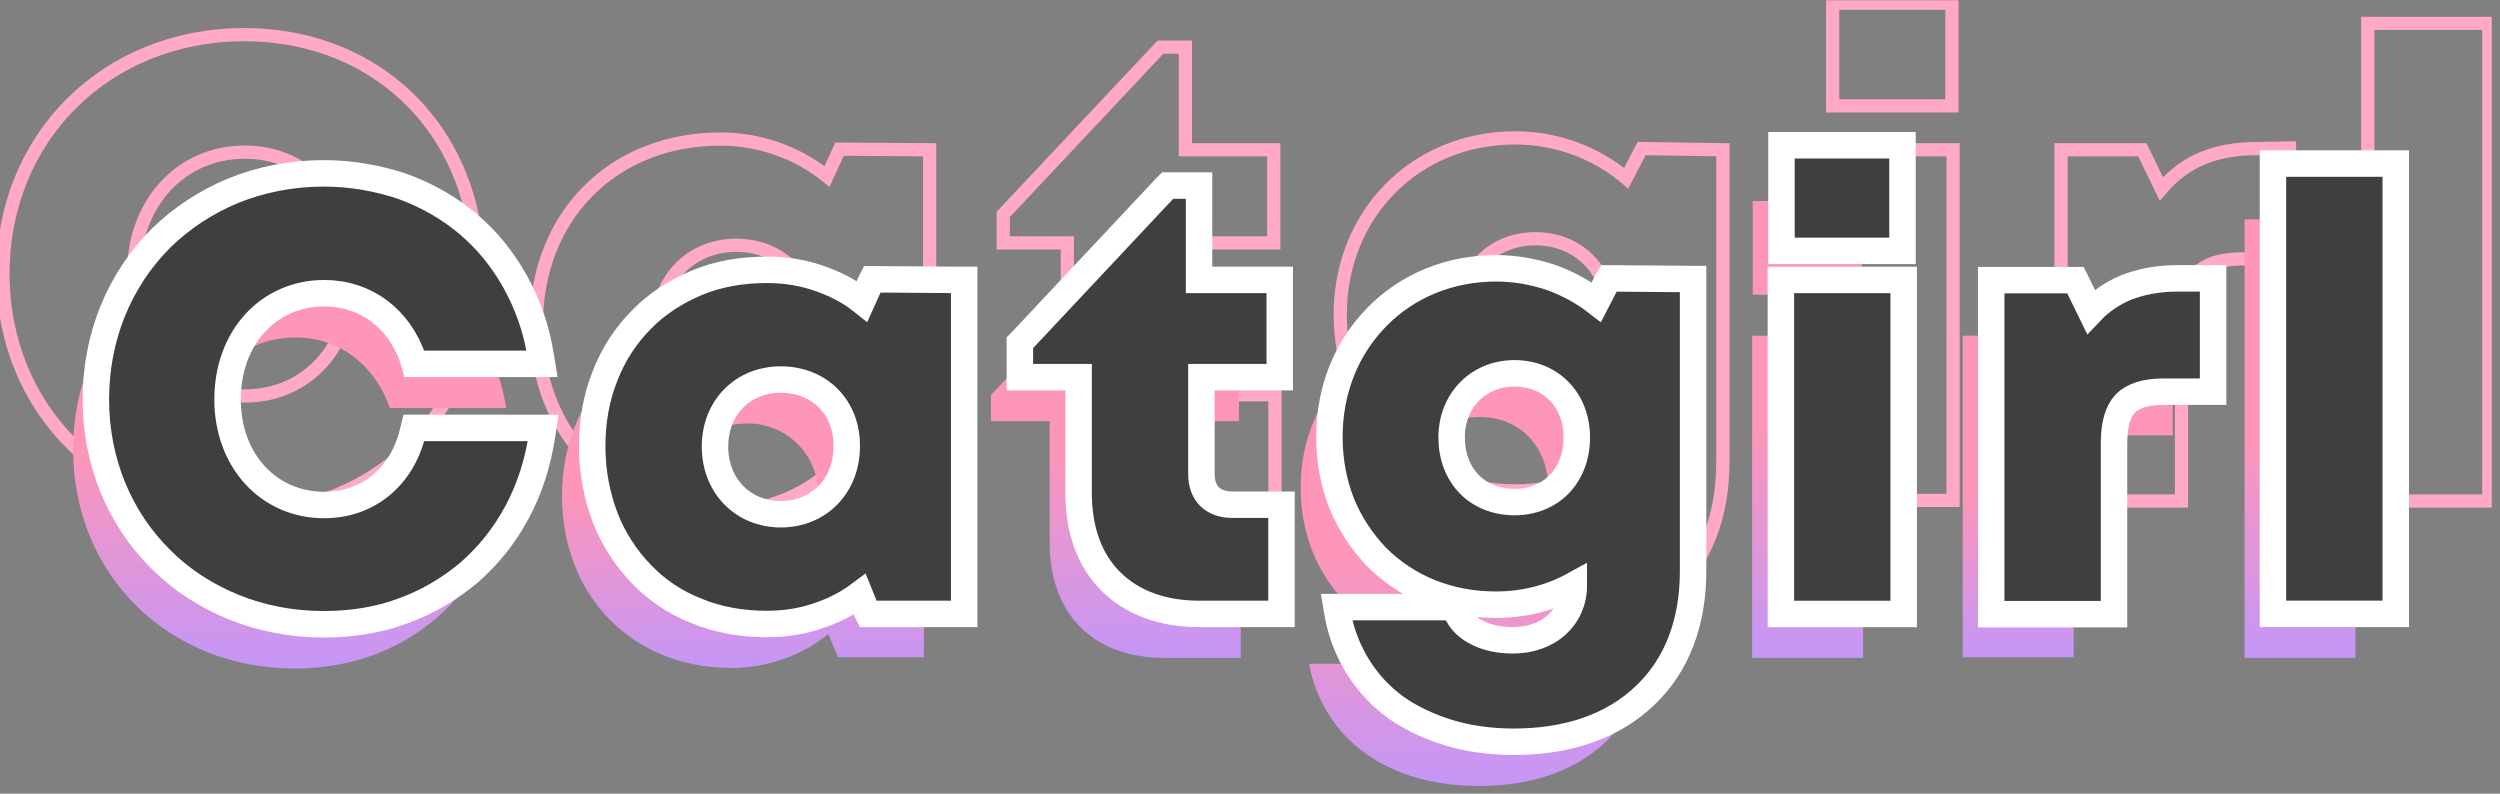
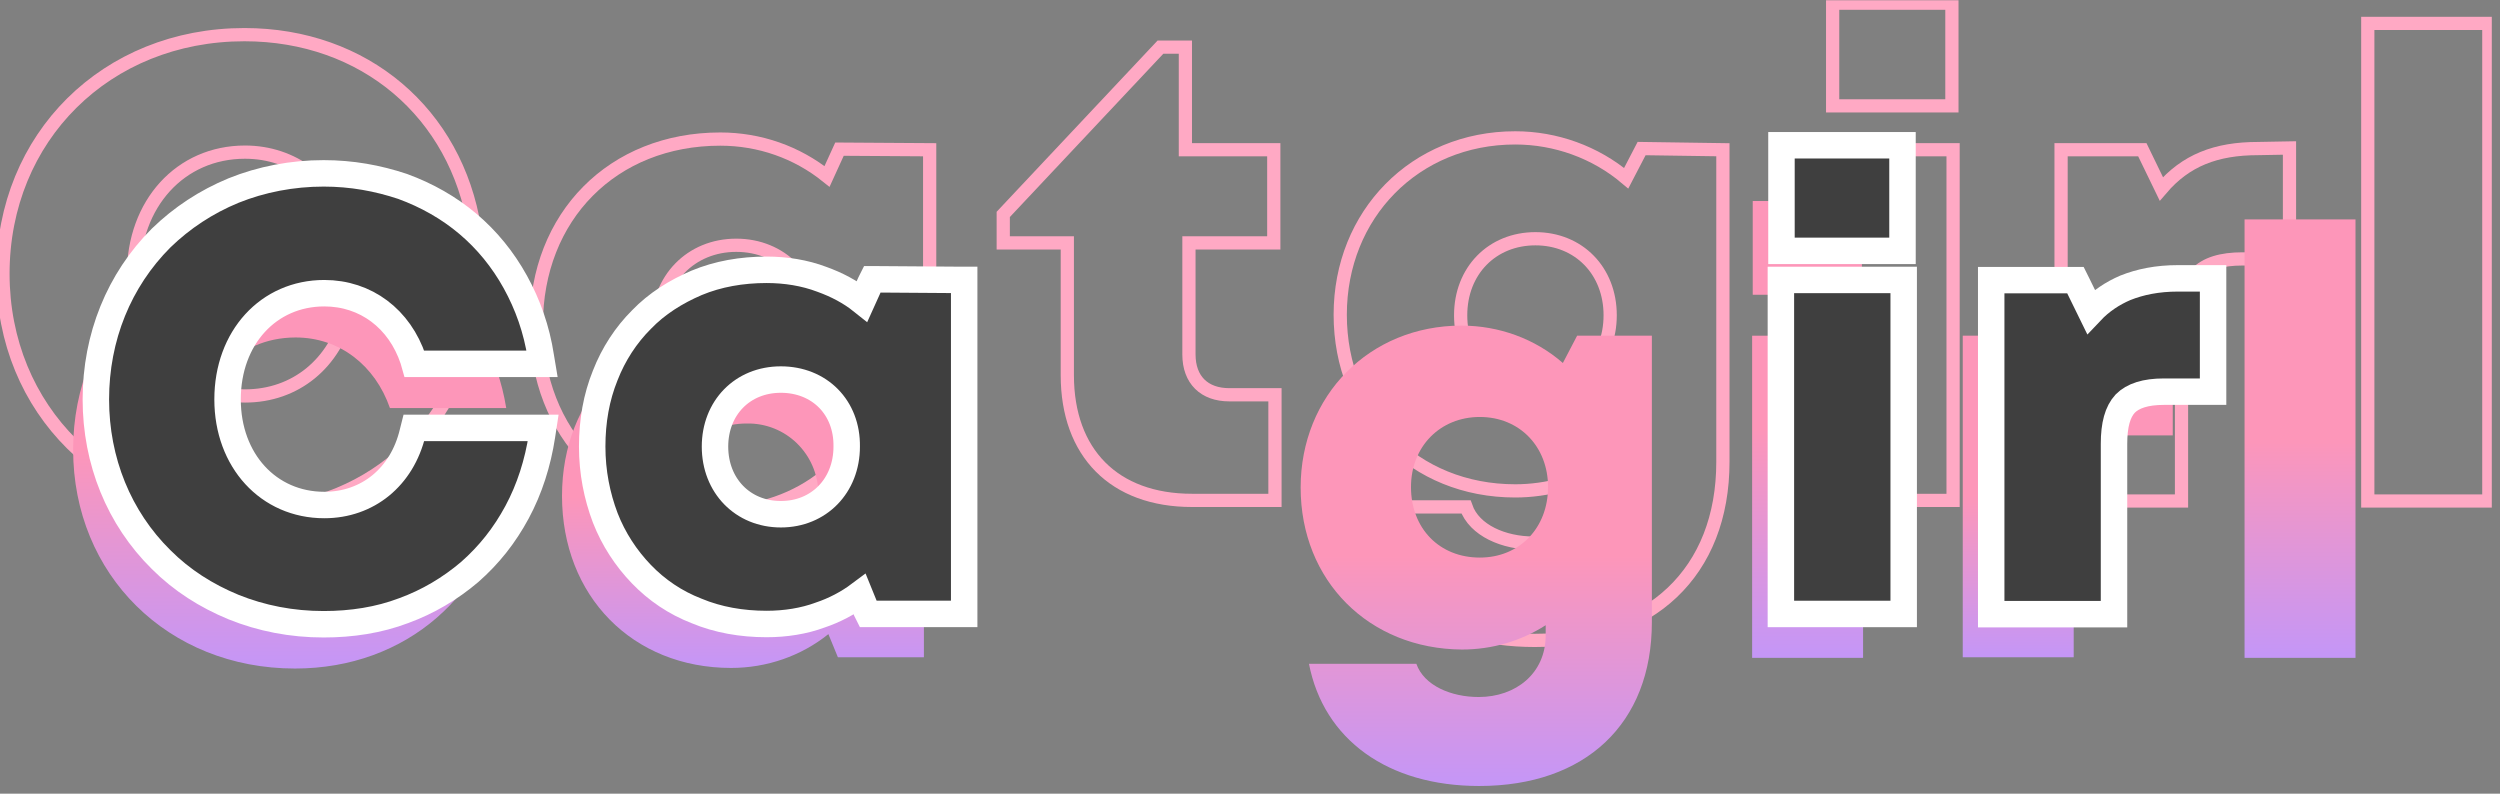
<svg xmlns="http://www.w3.org/2000/svg" width="189" height="60" viewBox="0 0 189 60" fill="none">
  <rect x="0" y="0" width="189" height="60" fill="#808080" stroke="none" />
  <g clip-path="url(#clip0_473_4479)">
    <path d="M18.479 38.726C8.029 38.726 0.224 30.966 0.224 20.695C0.224 10.379 8.029 2.62 18.479 2.62C27.539 2.62 34.491 8.54 35.882 17.286H26.283C25.117 13.788 22.157 11.501 18.524 11.501C13.635 11.501 10.092 15.403 10.092 20.74C10.092 26.033 13.68 29.935 18.524 29.935C22.336 29.935 25.341 27.468 26.283 23.611H35.971C34.671 32.581 27.674 38.726 18.479 38.726Z" stroke="#FFA9C4" />
    <path d="M70.283 11.321V37.829H63.197L62.434 35.945C60.192 37.784 57.366 38.726 54.451 38.726C46.332 38.726 40.546 32.805 40.546 24.552C40.546 16.345 46.332 10.514 54.451 10.514C57.411 10.514 60.236 11.5 62.524 13.339L63.466 11.276L70.283 11.321ZM61.582 24.552C61.582 21.099 59.07 18.542 55.662 18.542C52.208 18.542 49.741 21.144 49.741 24.552C49.741 28.006 52.253 30.608 55.662 30.608C59.07 30.652 61.582 28.051 61.582 24.552Z" stroke="#FFA9C4" />
    <path d="M96.387 29.845V37.829H90.108C84.232 37.829 80.689 34.24 80.689 28.365V18.363H75.845V16.21L87.731 3.562H89.615V11.321H96.298V18.363H89.884V26.795C89.884 28.724 91.05 29.845 92.934 29.845H96.387Z" stroke="#FFA9C4" />
    <path d="M130.251 11.321V34.913C130.251 43.256 124.779 48.414 116.033 48.414C108.497 48.414 103.25 44.601 101.994 38.322H110.83C111.458 40.116 113.7 41.058 115.943 41.058C118.993 41.058 121.46 39.129 121.46 35.945V35.138C119.397 36.438 116.975 37.111 114.553 37.111C106.928 37.111 101.321 31.46 101.321 23.79C101.321 16.21 106.972 10.424 114.553 10.424C117.602 10.424 120.608 11.5 122.94 13.474L124.106 11.231L130.251 11.321ZM116.077 29.621C119.352 29.621 121.729 27.199 121.729 23.835C121.729 20.471 119.352 18.049 116.077 18.049C112.803 18.049 110.426 20.471 110.426 23.835C110.426 27.199 112.758 29.621 116.077 29.621Z" stroke="#FFA9C4" />
    <path d="M138.504 11.321H147.653V37.829H138.504V11.321ZM138.548 0.243H147.564V8.002H138.548V0.243Z" stroke="#FFA9C4" />
    <path d="M173.085 11.187V19.574H169.541C166.312 19.574 164.922 20.964 164.922 24.373V37.874H155.817V11.321H161.961L163.397 14.281C165.235 12.128 167.523 11.231 170.707 11.231L173.085 11.187Z" stroke="#FFA9C4" />
    <path d="M179.005 1.768H188.155V37.874H179.005V1.768Z" stroke="#FFA9C4" />
    <path d="M22.304 50.541C12.706 50.541 5.529 43.454 5.529 33.99C5.529 24.526 12.706 17.395 22.304 17.395C30.602 17.395 36.971 22.867 38.272 30.851H29.48C28.359 27.621 25.668 25.513 22.349 25.513C17.864 25.513 14.589 29.101 14.589 33.99C14.589 38.879 17.864 42.422 22.349 42.422C25.847 42.422 28.583 40.135 29.48 36.636H38.361C37.15 44.889 30.736 50.541 22.304 50.541Z" fill="url(#paint0_linear_473_4479)" />
    <path d="M69.847 25.334V49.688H63.344L62.626 47.939C60.563 49.599 57.962 50.496 55.27 50.496C47.825 50.496 42.488 45.069 42.488 37.489C42.488 29.953 47.825 24.571 55.27 24.571C57.962 24.571 60.608 25.468 62.716 27.173L63.568 25.289L69.847 25.334ZM61.864 37.534C61.953 34.573 59.666 32.106 56.706 32.017C56.616 32.017 56.526 32.017 56.437 32.017C53.297 32.017 51.01 34.394 51.01 37.534C51.01 40.718 53.297 43.095 56.437 43.095C59.576 43.095 61.864 40.718 61.864 37.534Z" fill="url(#paint1_linear_473_4479)" />
-     <path d="M93.799 42.378V49.733H88.013C82.63 49.733 79.356 46.414 79.356 41.032V31.837H74.916V29.864L85.815 18.247H87.564V25.379H93.664V31.837H87.743V39.597C87.743 41.346 88.82 42.378 90.569 42.378H93.799Z" fill="url(#paint2_linear_473_4479)" />
    <path d="M124.881 25.379V47.042C124.881 54.712 119.858 59.421 111.829 59.421C104.922 59.421 100.078 55.923 98.957 50.182H107.075C107.658 51.841 109.721 52.694 111.784 52.694C114.61 52.694 116.853 50.9 116.853 48.029V47.266C114.969 48.477 112.771 49.105 110.528 49.105C103.487 49.06 98.329 43.903 98.329 36.861C98.329 29.909 103.531 24.616 110.484 24.616C113.309 24.616 116.045 25.603 118.153 27.442L119.23 25.379H124.881ZM111.874 42.153C114.879 42.153 117.032 39.911 117.032 36.816C117.032 33.766 114.879 31.523 111.874 31.523C108.869 31.523 106.671 33.766 106.671 36.816C106.671 39.956 108.824 42.153 111.874 42.153Z" fill="url(#paint3_linear_473_4479)" />
    <path d="M132.461 25.379H140.848V49.733H132.461V25.379ZM132.506 15.197H140.759V22.284H132.506V15.197Z" fill="url(#paint4_linear_473_4479)" />
    <path d="M164.261 25.244V32.914H160.987C158.027 32.914 156.771 34.215 156.771 37.309V49.688H148.384V25.379H154.035L155.336 28.07C157.04 26.096 159.148 25.244 162.064 25.244H164.261Z" fill="url(#paint5_linear_473_4479)" />
    <path d="M169.688 16.587H178.076V49.733H169.688V16.587Z" fill="url(#paint6_linear_473_4479)" />
    <path d="M24.47 47.194C22.048 47.194 19.761 46.745 17.652 45.893C15.589 45.041 13.75 43.875 12.181 42.305C8.996 39.165 7.247 34.859 7.247 30.195C7.247 25.485 8.996 21.18 12.181 17.995C13.75 16.47 15.589 15.259 17.652 14.407C19.761 13.555 22.093 13.106 24.47 13.106C26.578 13.106 28.552 13.465 30.435 14.093C32.274 14.766 33.934 15.708 35.369 16.919C36.804 18.13 38.015 19.61 38.957 21.314C39.899 23.018 40.572 24.902 40.886 26.965L40.976 27.504H40.437H31.646H31.332L31.243 27.19C30.211 24.095 27.654 22.166 24.515 22.166C20.299 22.166 17.204 25.53 17.204 30.195C17.204 34.815 20.299 38.179 24.515 38.179C27.789 38.179 30.39 36.071 31.198 32.707L31.288 32.348H31.646H40.527H41.065L40.976 32.931C40.662 34.994 40.034 36.968 39.092 38.717C38.15 40.466 36.984 41.946 35.504 43.247C34.023 44.503 32.364 45.489 30.525 46.162C28.641 46.88 26.578 47.194 24.47 47.194Z" fill="#3F3F3F" stroke="white" stroke-width="2" stroke-miterlimit="10" />
    <path d="M57.956 47.174C56.072 47.174 54.278 46.86 52.664 46.187C51.049 45.559 49.658 44.617 48.492 43.407C47.326 42.196 46.384 40.76 45.756 39.146C45.129 37.486 44.77 35.692 44.77 33.763C44.77 31.835 45.084 30.041 45.756 28.381C46.384 26.766 47.326 25.331 48.492 24.165C49.658 22.954 51.094 22.057 52.664 21.384C54.278 20.711 56.072 20.397 57.956 20.397C59.392 20.397 60.827 20.622 62.127 21.115C63.249 21.519 64.28 22.057 65.177 22.774L65.805 21.384L65.94 21.115H66.209L72.444 21.16H72.892V21.608V45.963V46.412H72.444H65.94H65.626L65.491 46.142L64.998 44.931C64.101 45.604 63.069 46.142 61.993 46.501C60.782 46.95 59.392 47.174 57.956 47.174ZM59.033 28.695C56.117 28.695 54.054 30.848 54.054 33.763C54.054 36.724 56.162 38.876 59.033 38.876C61.903 38.876 64.011 36.724 64.011 33.763C64.056 30.803 61.948 28.695 59.033 28.695Z" fill="#3F3F3F" stroke="white" stroke-width="2" stroke-miterlimit="10" />
-     <path d="M96.882 46.411H96.434H90.648C87.867 46.411 85.579 45.559 83.965 43.944C82.35 42.33 81.543 40.042 81.543 37.261V28.515H77.551H77.102V28.067V26.093V25.914L77.237 25.779L88.136 14.162L88.27 14.028H88.45H90.199H90.648V14.476V21.16H96.299H96.748V21.608V28.067V28.515H96.299H90.827V35.826C90.827 37.306 91.679 38.158 93.204 38.158H96.434H96.882V38.607V45.963V46.411Z" fill="#3F3F3F" stroke="white" stroke-width="2" stroke-miterlimit="10" />
-     <path d="M114.452 56.076C112.703 56.076 111.043 55.852 109.563 55.404C108.083 54.955 106.737 54.327 105.571 53.52C104.405 52.668 103.463 51.681 102.701 50.47C101.938 49.259 101.4 47.913 101.131 46.433L101.041 45.895H101.579H109.698H110.012L110.101 46.209C110.415 47.061 111.133 47.554 111.671 47.824C112.434 48.227 113.42 48.407 114.362 48.407C117.053 48.407 118.982 46.702 118.982 44.235C117.188 45.222 115.17 45.715 113.106 45.715C111.312 45.715 109.653 45.401 108.083 44.774C106.558 44.146 105.212 43.249 104.091 42.127C102.97 40.961 102.073 39.616 101.445 38.091C100.817 36.521 100.503 34.816 100.503 33.022C100.503 29.524 101.759 26.339 104.091 23.962C106.423 21.585 109.608 20.284 113.106 20.284C114.587 20.284 116.067 20.553 117.457 21.047C118.623 21.495 119.7 22.078 120.686 22.841L121.494 21.271L121.628 21.047H121.897L127.549 21.092H127.997V21.54V43.204C127.997 47.106 126.742 50.335 124.364 52.578C121.942 54.91 118.534 56.076 114.452 56.076ZM114.497 28.223C111.761 28.223 109.743 30.286 109.743 33.067C109.743 35.938 111.671 37.956 114.497 37.956C117.278 37.956 119.206 35.938 119.206 33.067C119.206 30.241 117.233 28.223 114.497 28.223Z" fill="#3F3F3F" stroke="white" stroke-width="2" stroke-miterlimit="10" />
    <path d="M143.919 46.415H143.47H135.083H134.635V45.966V21.611V21.163H135.083H143.47H143.919V21.611V45.966V46.415ZM143.829 18.965H143.381H135.128H134.679V18.517V11.43V10.982H135.128H143.381H143.829V11.43V18.517V18.965Z" fill="#3F3F3F" stroke="white" stroke-width="2" stroke-miterlimit="10" />
    <path d="M159.819 46.43H159.371H150.983H150.535V45.981V21.626V21.178H150.983H156.635H156.904L157.038 21.447L158.07 23.555C158.832 22.748 159.729 22.165 160.671 21.761C161.793 21.312 163.093 21.043 164.663 21.043H166.861H167.309V21.492V29.162V29.61H166.861H163.587C162.196 29.61 161.254 29.924 160.671 30.507C160.088 31.135 159.819 32.122 159.819 33.557V45.936V46.43Z" fill="#3F3F3F" stroke="white" stroke-width="2" stroke-miterlimit="10" />
-     <path d="M181.12 46.409H180.671H172.284H171.835V45.961V12.815V12.366H172.284H180.671H181.12V12.815V45.961V46.409Z" fill="#3F3F3F" stroke="white" stroke-width="2" stroke-miterlimit="10" />
  </g>
  <defs>
    <linearGradient id="paint0_linear_473_4479" x1="21.936" y1="33.949" x2="21.936" y2="50.531" gradientUnits="userSpaceOnUse">
      <stop stop-color="#FD96B9" />
      <stop offset="1" stop-color="#C496F7" />
    </linearGradient>
    <linearGradient id="paint1_linear_473_4479" x1="56.208" y1="37.567" x2="56.208" y2="50.514" gradientUnits="userSpaceOnUse">
      <stop stop-color="#FD96B9" />
      <stop offset="1" stop-color="#C496F7" />
    </linearGradient>
    <linearGradient id="paint2_linear_473_4479" x1="84.379" y1="33.983" x2="84.379" y2="49.721" gradientUnits="userSpaceOnUse">
      <stop stop-color="#FD96B9" />
      <stop offset="1" stop-color="#C496F7" />
    </linearGradient>
    <linearGradient id="paint3_linear_473_4479" x1="111.614" y1="41.995" x2="111.614" y2="59.407" gradientUnits="userSpaceOnUse">
      <stop stop-color="#FD96B9" />
      <stop offset="1" stop-color="#C496F7" />
    </linearGradient>
    <linearGradient id="paint4_linear_473_4479" x1="136.67" y1="32.458" x2="136.67" y2="49.72" gradientUnits="userSpaceOnUse">
      <stop stop-color="#FD96B9" />
      <stop offset="1" stop-color="#C496F7" />
    </linearGradient>
    <linearGradient id="paint5_linear_473_4479" x1="156.313" y1="37.501" x2="156.313" y2="49.744" gradientUnits="userSpaceOnUse">
      <stop stop-color="#FD96B9" />
      <stop offset="1" stop-color="#C496F7" />
    </linearGradient>
    <linearGradient id="paint6_linear_473_4479" x1="173.87" y1="33.152" x2="173.87" y2="49.721" gradientUnits="userSpaceOnUse">
      <stop stop-color="#FD96B9" />
      <stop offset="1" stop-color="#C496F7" />
    </linearGradient>
    <clipPath id="clip0_473_4479">
      <rect width="188.379" height="59.384" fill="white" transform="translate(0 0.018)" />
    </clipPath>
  </defs>
</svg>